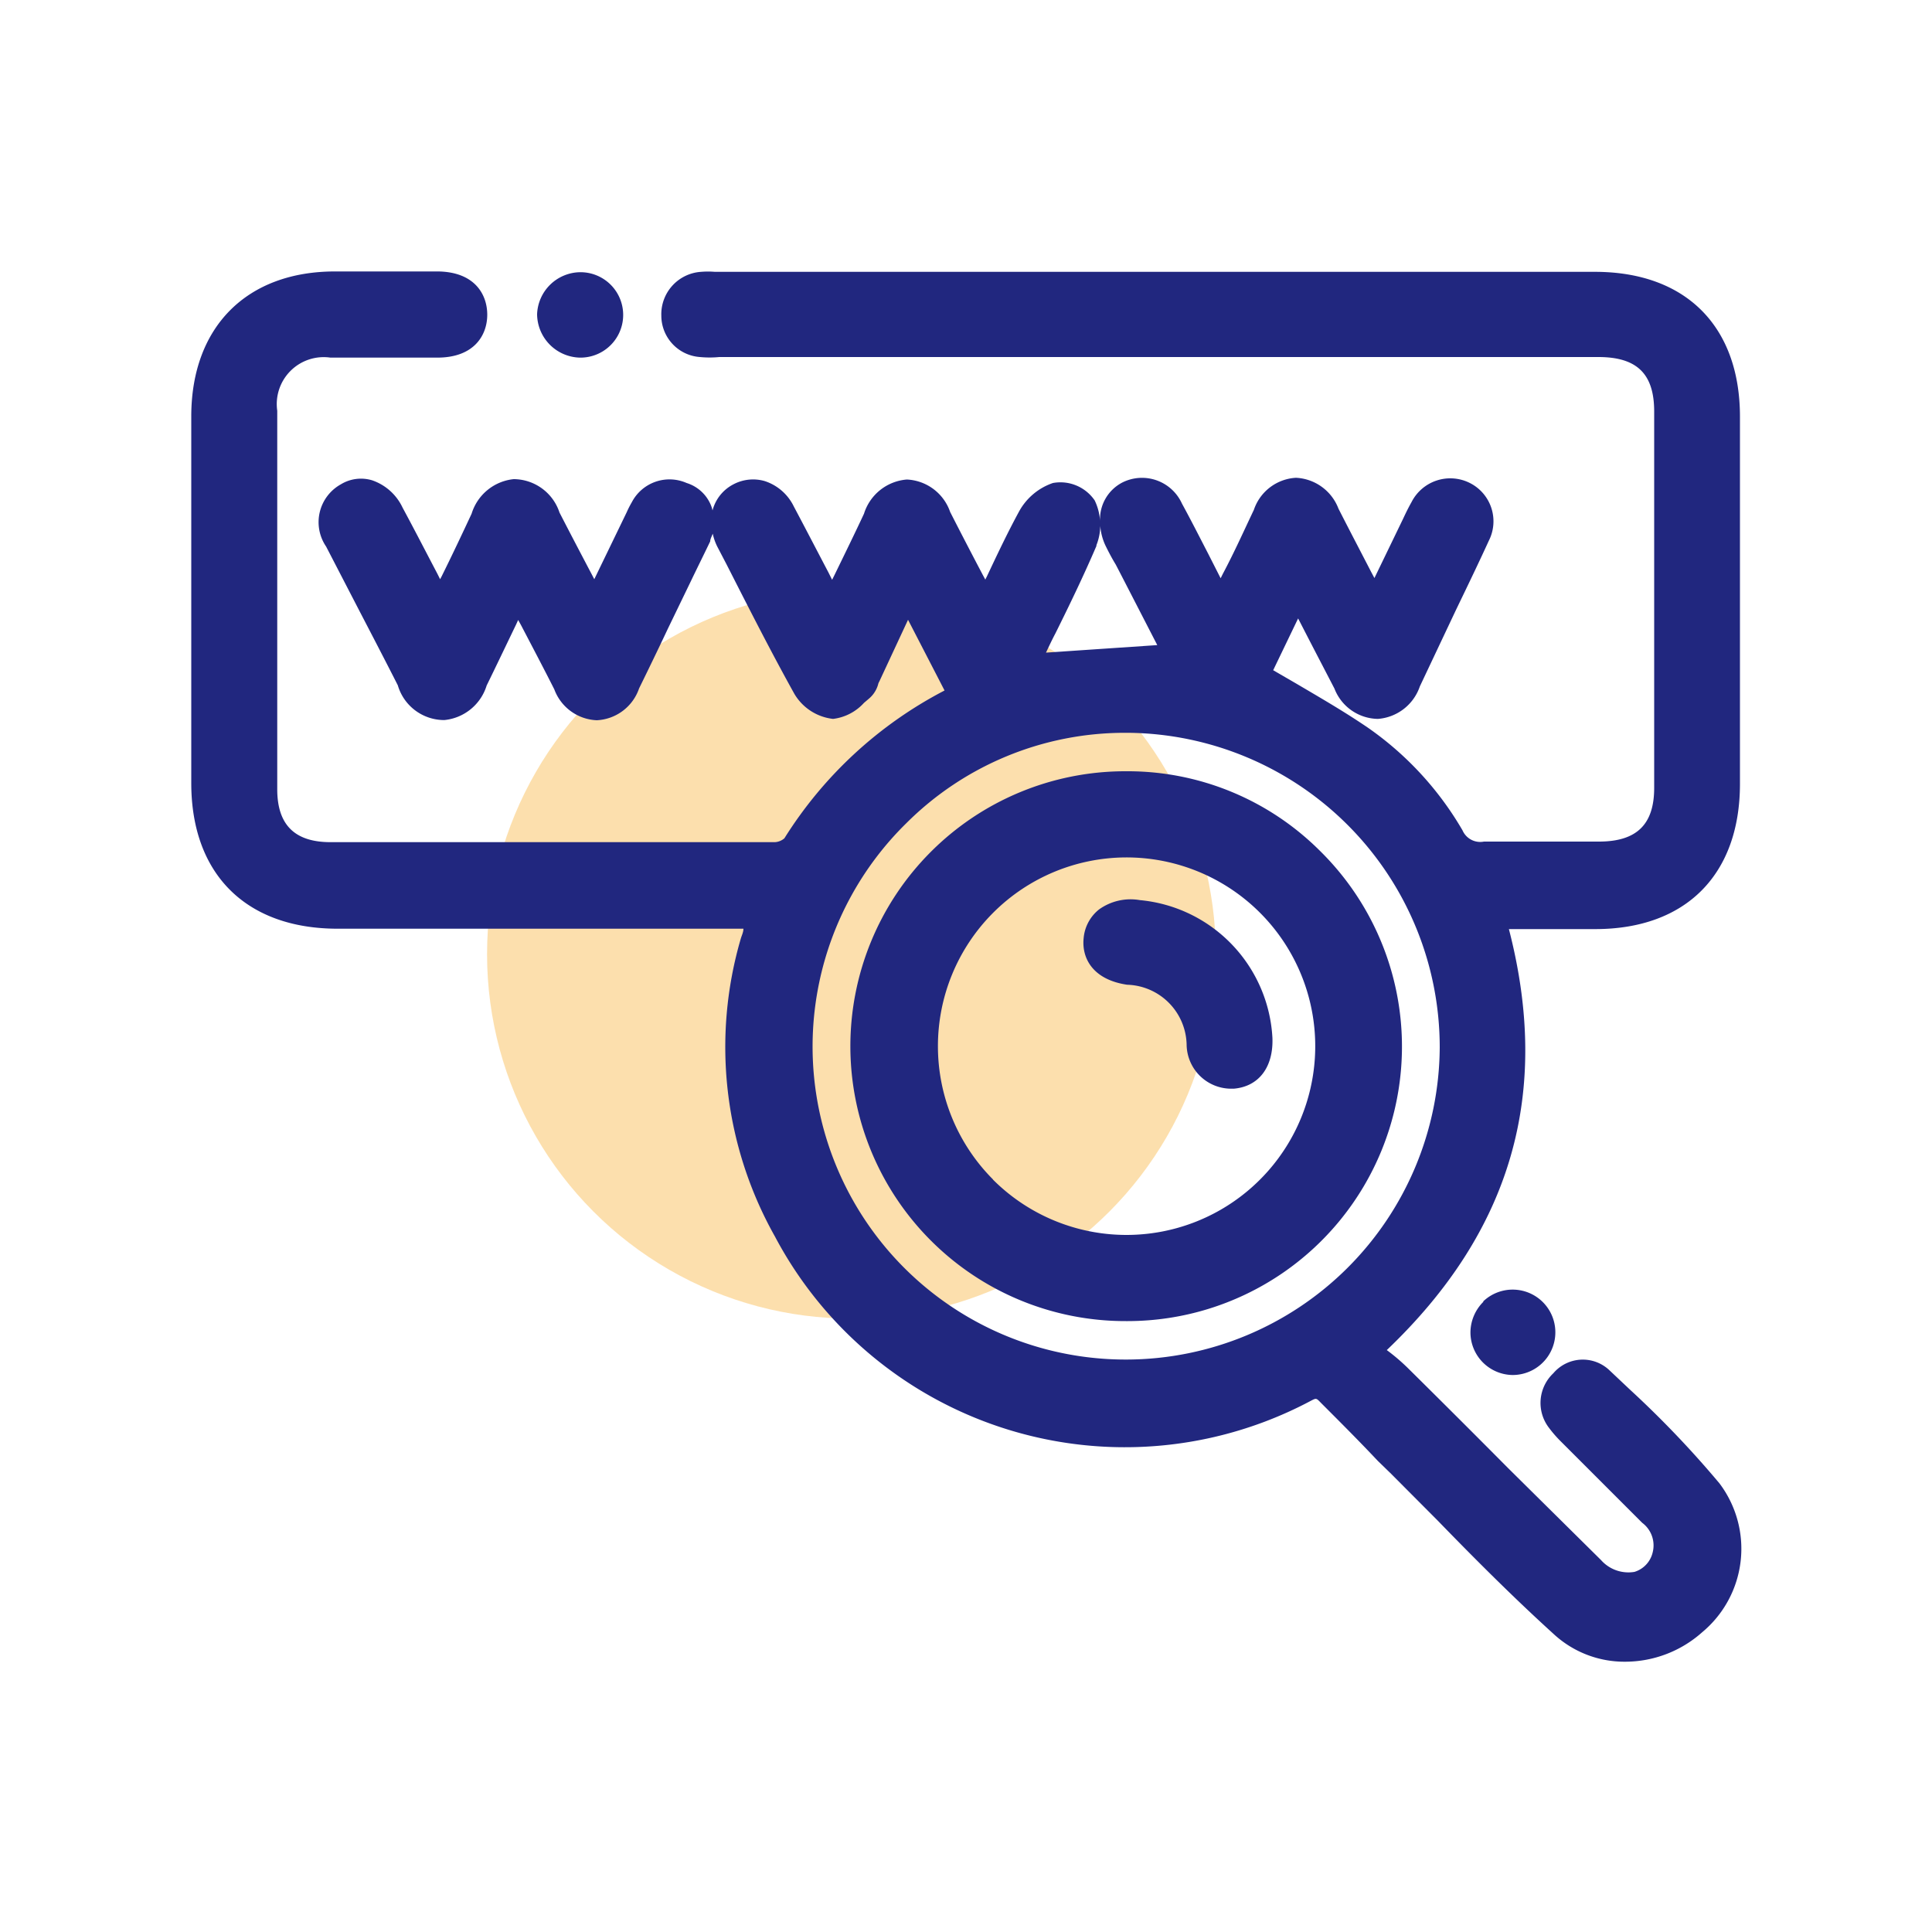
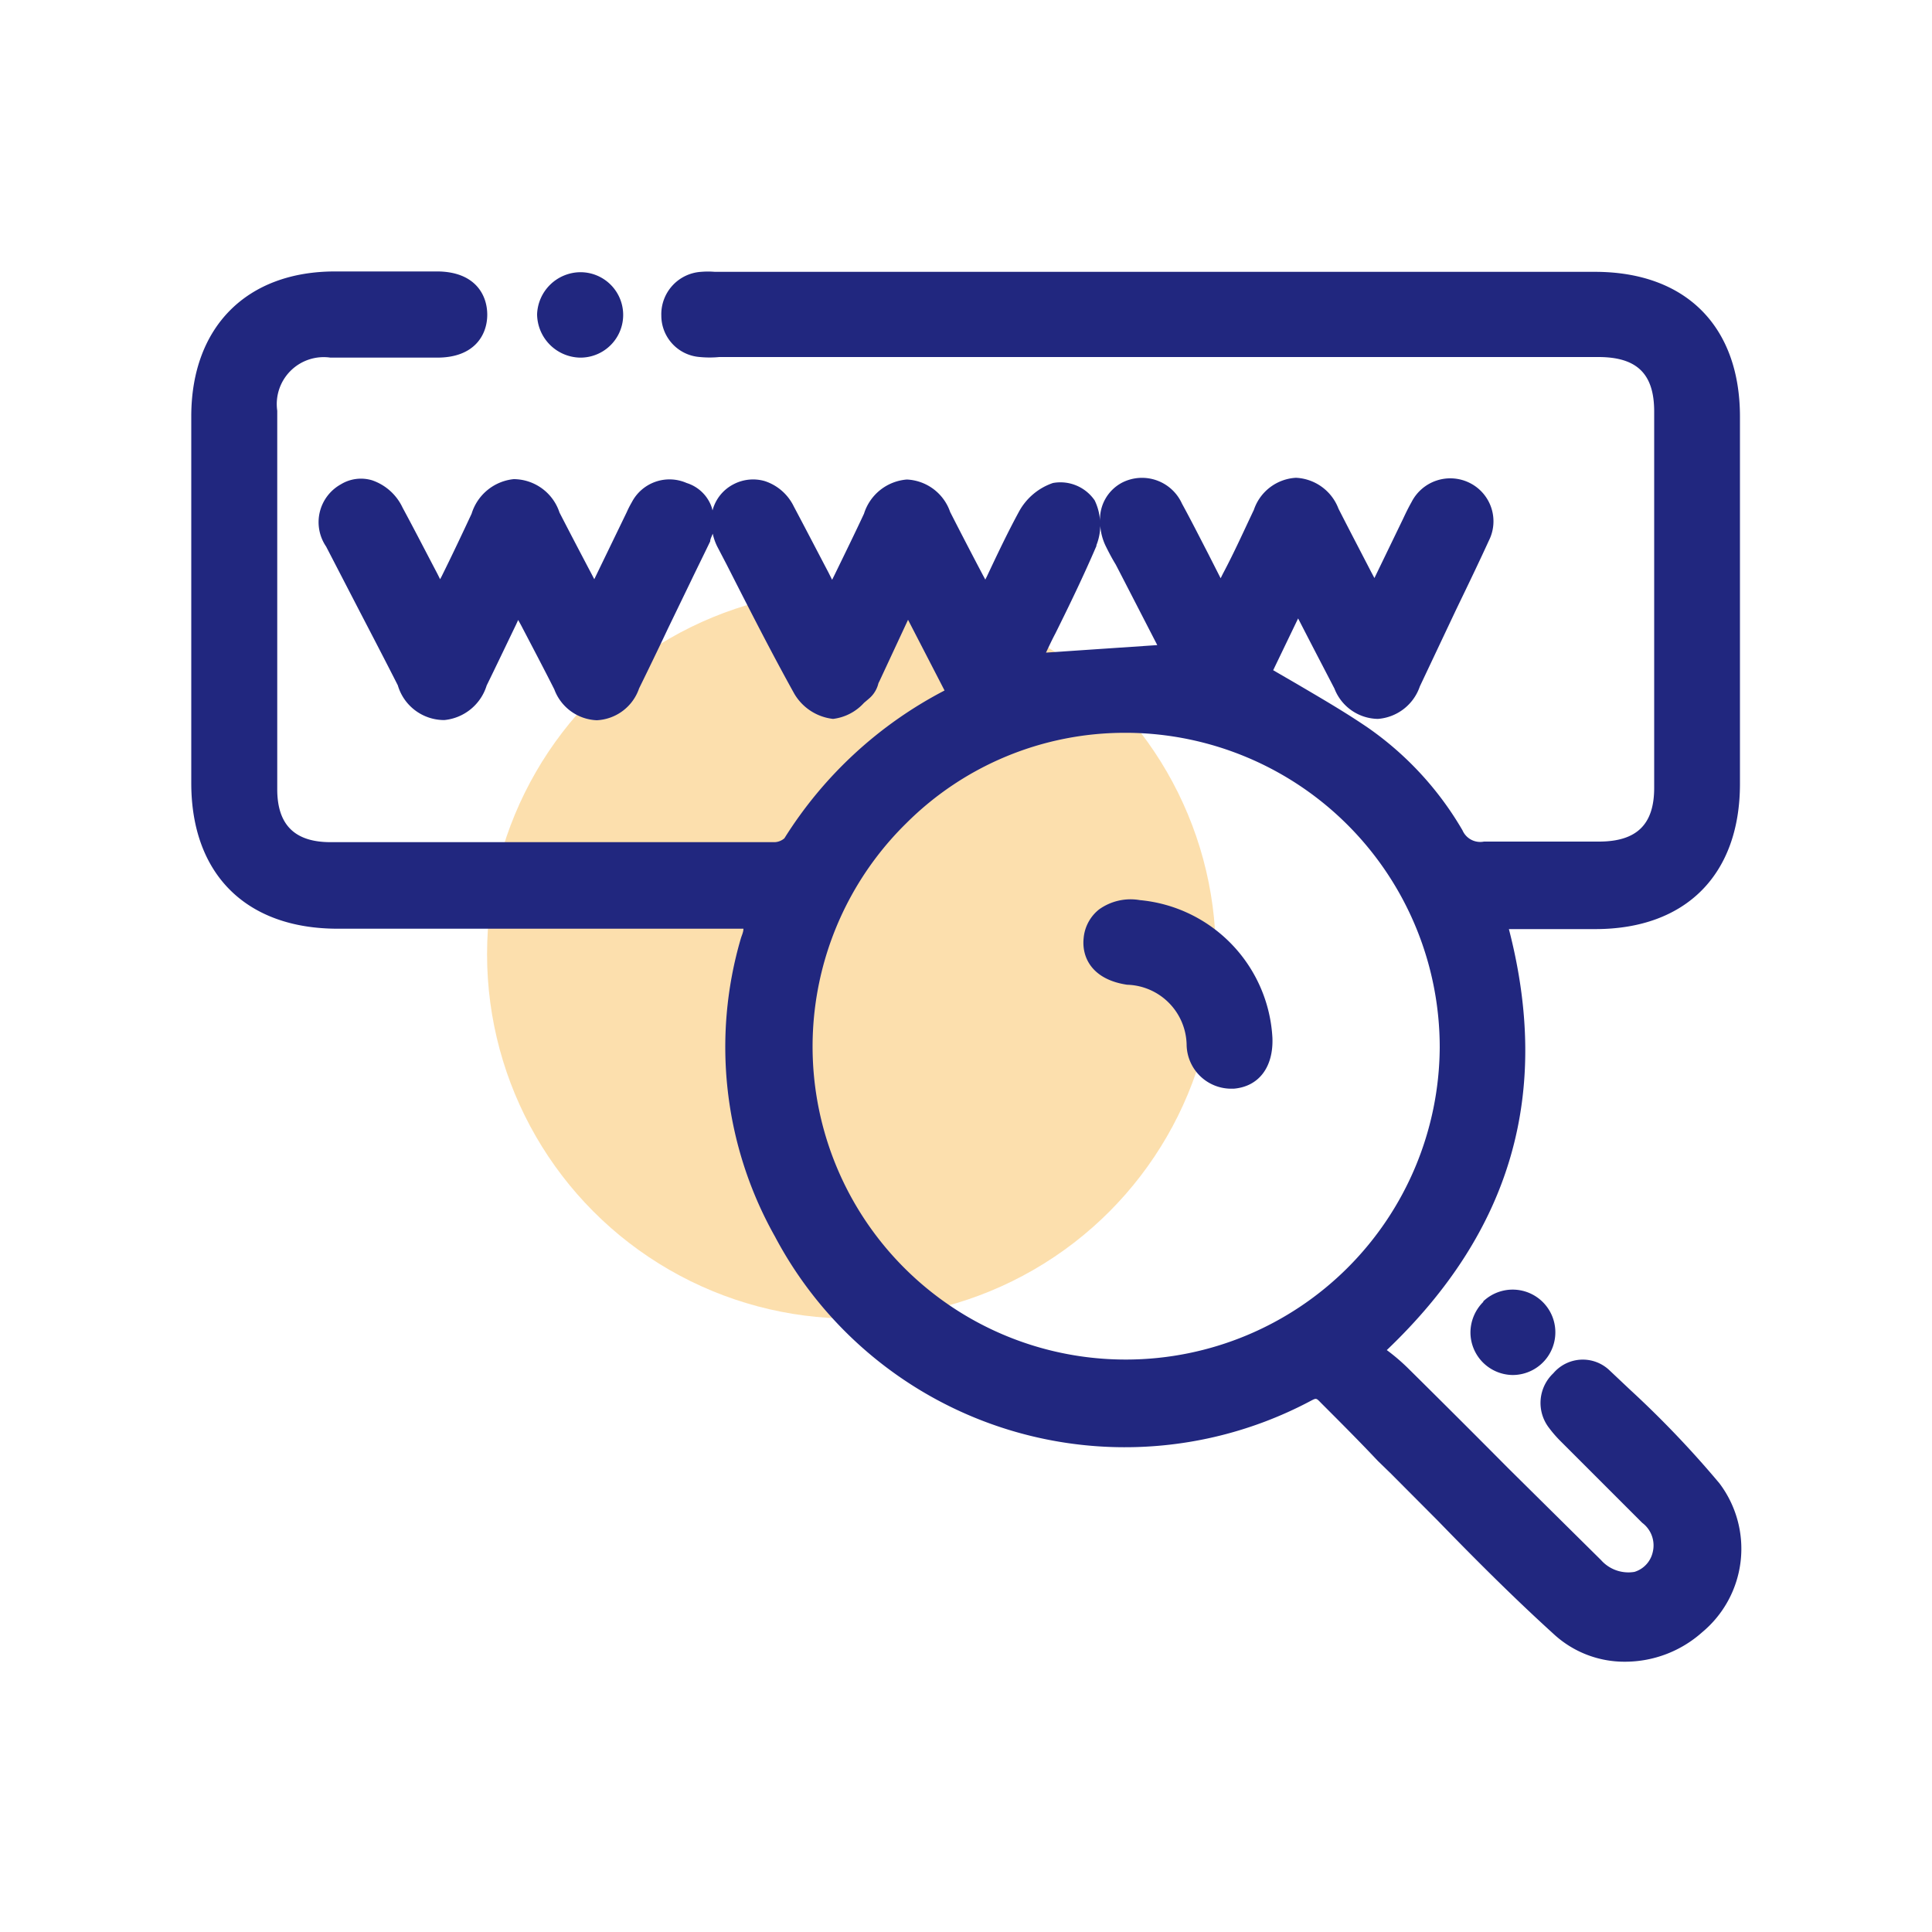
<svg xmlns="http://www.w3.org/2000/svg" id="Layer_1" data-name="Layer 1" viewBox="0 0 100 100">
  <defs>
    <style>.cls-1{fill:#fbc15d;opacity:0.5;}.cls-2{fill:#21277f;}</style>
  </defs>
  <circle class="cls-1" cx="44.07" cy="49.39" r="18.86" />
  <path class="cls-2" d="M89,76.78a51.85,51.85,0,0,0-4.63-4.85l-1.06-1a2,2,0,0,0-2.91.15,2.11,2.11,0,0,0-.22,2.83,6.3,6.3,0,0,0,.62.71l.07.07L85,78.82a1.46,1.46,0,0,1,.54,1.54,1.38,1.38,0,0,1-.94,1,1.89,1.89,0,0,1-1.73-.61L78.07,76q-2.59-2.61-5.21-5.2a10.31,10.31,0,0,0-1.08-.92c6.45-6.15,8.52-13.29,6.32-21.79h4.47c4.69,0,7.49-2.82,7.49-7.52q0-9.49,0-19c0-4.69-2.81-7.5-7.51-7.5H37a4.3,4.3,0,0,0-.71,0,2.2,2.2,0,0,0-2.06,2.27,2.15,2.15,0,0,0,2,2.14,5.22,5.22,0,0,0,1,0h45.5c2,0,2.89.87,2.89,2.82q0,9.74,0,19.48c0,1.89-.9,2.77-2.83,2.78H80.69c-1.27,0-2.58,0-3.88,0a1,1,0,0,1-1.11-.58,16.68,16.68,0,0,0-4.89-5.31c-1.2-.82-2.43-1.53-3.72-2.29l-1.19-.69,1.29-2.68.15.29c.59,1.15,1.16,2.24,1.73,3.34a2.45,2.45,0,0,0,2.25,1.57,2.49,2.49,0,0,0,2.17-1.68l1.89-4c.57-1.18,1.14-2.36,1.68-3.54a2.22,2.22,0,0,0-1-3,2.25,2.25,0,0,0-3,1c-.16.28-.3.57-.44.87l-1.48,3.06-.16-.3c-.59-1.14-1.15-2.21-1.7-3.29a2.48,2.48,0,0,0-2.2-1.6h0a2.44,2.44,0,0,0-2.18,1.66c-.52,1.09-1,2.17-1.6,3.3l-.12.24-.64-1.26c-.45-.87-.89-1.74-1.36-2.6a2.27,2.27,0,0,0-3.08-1.1A2.14,2.14,0,0,0,56.94,27a2.84,2.84,0,0,0-.28-1.1A2.15,2.15,0,0,0,54.5,25a3.16,3.16,0,0,0-1.74,1.45c-.6,1.1-1.13,2.22-1.69,3.41A2,2,0,0,0,51,30l-.14-.26c-.59-1.12-1.14-2.18-1.68-3.24a2.49,2.49,0,0,0-2.24-1.68h0a2.53,2.53,0,0,0-2.22,1.77c-.49,1.05-1,2.09-1.54,3.2l-.11.22-.19-.38c-.62-1.18-1.2-2.3-1.79-3.41a2.55,2.55,0,0,0-1.51-1.32,2.18,2.18,0,0,0-1.64.18,2.13,2.13,0,0,0-1.06,1.34,1.6,1.6,0,0,0-.1-.31A2,2,0,0,0,35.54,25a2.2,2.2,0,0,0-2.84,1,4.89,4.89,0,0,0-.26.51l-1.68,3.47-.13-.25c-.58-1.1-1.13-2.15-1.67-3.2a2.51,2.51,0,0,0-2.37-1.73,2.55,2.55,0,0,0-2.18,1.79c-.5,1.07-1,2.13-1.55,3.24l-.08.15-.15-.3c-.61-1.16-1.19-2.29-1.79-3.4a2.71,2.71,0,0,0-1.58-1.42,2,2,0,0,0-1.62.21,2.24,2.24,0,0,0-.76,3.22l1.77,3.42c.65,1.25,1.3,2.5,1.94,3.76A2.5,2.5,0,0,0,23,37.27a2.55,2.55,0,0,0,2.19-1.79c.49-1,1-2.07,1.53-3.17l.1-.22.15.27c.6,1.15,1.17,2.23,1.72,3.32a2.45,2.45,0,0,0,2.2,1.6h0a2.44,2.44,0,0,0,2.19-1.65c.49-1,1-2.05,1.48-3.07l1.2-2.48c.32-.67.66-1.35,1-2.06,0-.13.09-.27.13-.4a2.88,2.88,0,0,0,.23.66l.48.92c1.13,2.22,2.29,4.51,3.52,6.72a2.67,2.67,0,0,0,2,1.29,2.58,2.58,0,0,0,1.6-.83l.27-.23a1.49,1.49,0,0,0,.46-.72.47.47,0,0,1,.06-.15L47,32.08l1.89,3.66a21.44,21.44,0,0,0-8.29,7.65.82.82,0,0,1-.49.2c-8.17,0-16.2,0-23,0-1.86,0-2.76-.9-2.76-2.74q0-9.79,0-19.59a2.43,2.43,0,0,1,2.75-2.75h5.54c1.9,0,2.58-1.16,2.58-2.22s-.66-2.22-2.56-2.24H17.34c-4.58,0-7.43,2.88-7.44,7.48v19c0,4.72,2.84,7.54,7.58,7.54h21c0,.17-.08.33-.13.49A20,20,0,0,0,40.11,64a20.49,20.49,0,0,0,27.75,8.5c.27-.14.27-.14.51.11,1,1,2,2,2.94,3l.69.67,2.41,2.42c1.94,2,3.94,4,6,5.87a5.39,5.39,0,0,0,3.7,1.44,6,6,0,0,0,4-1.53A5.62,5.62,0,0,0,89,76.78ZM74.52,54.22A16.25,16.25,0,0,1,58.33,70.37h-.08A16.2,16.2,0,0,1,46.92,42.6a16,16,0,0,1,11.29-4.67h.18A16.28,16.28,0,0,1,74.52,54.22Zm-17.77-26a2.82,2.82,0,0,0,.2-1,2.91,2.91,0,0,0,.26,1c.17.35.35.69.54,1l.28.54,1.87,3.63-5.76.39c.16-.34.32-.68.49-1C55.35,31.33,56.09,29.8,56.75,28.26Z" />
  <path class="cls-2" d="M30,18.51h.09A2.21,2.21,0,0,0,30,14.09h0a2.26,2.26,0,0,0-2.2,2.18A2.27,2.27,0,0,0,30,18.51Z" />
  <path class="cls-2" d="M76.79,67.37a2.25,2.25,0,0,0-.68,1.6,2.21,2.21,0,0,0,2.17,2.2h0a2.21,2.21,0,1,0-1.52-3.8Z" />
-   <path class="cls-2" d="M58.31,39.92h-.1a14.23,14.23,0,0,0,.07,28.46h.1A14.21,14.21,0,0,0,68.28,44,14.07,14.07,0,0,0,58.31,39.92ZM51.4,61.05a9.77,9.77,0,0,1,6.89-16.67h0a9.77,9.77,0,1,1-6.9,16.67Z" />
  <path class="cls-2" d="M59,46.59a2.8,2.8,0,0,0-2.11.48,2.13,2.13,0,0,0-.8,1.48c-.11,1,.43,2.15,2.25,2.42a3.17,3.17,0,0,1,3.08,3.13,2.31,2.31,0,0,0,2.24,2.25h.2c1.3-.11,2.06-1.12,2-2.64A7.57,7.57,0,0,0,59,46.59Z" />
</svg>